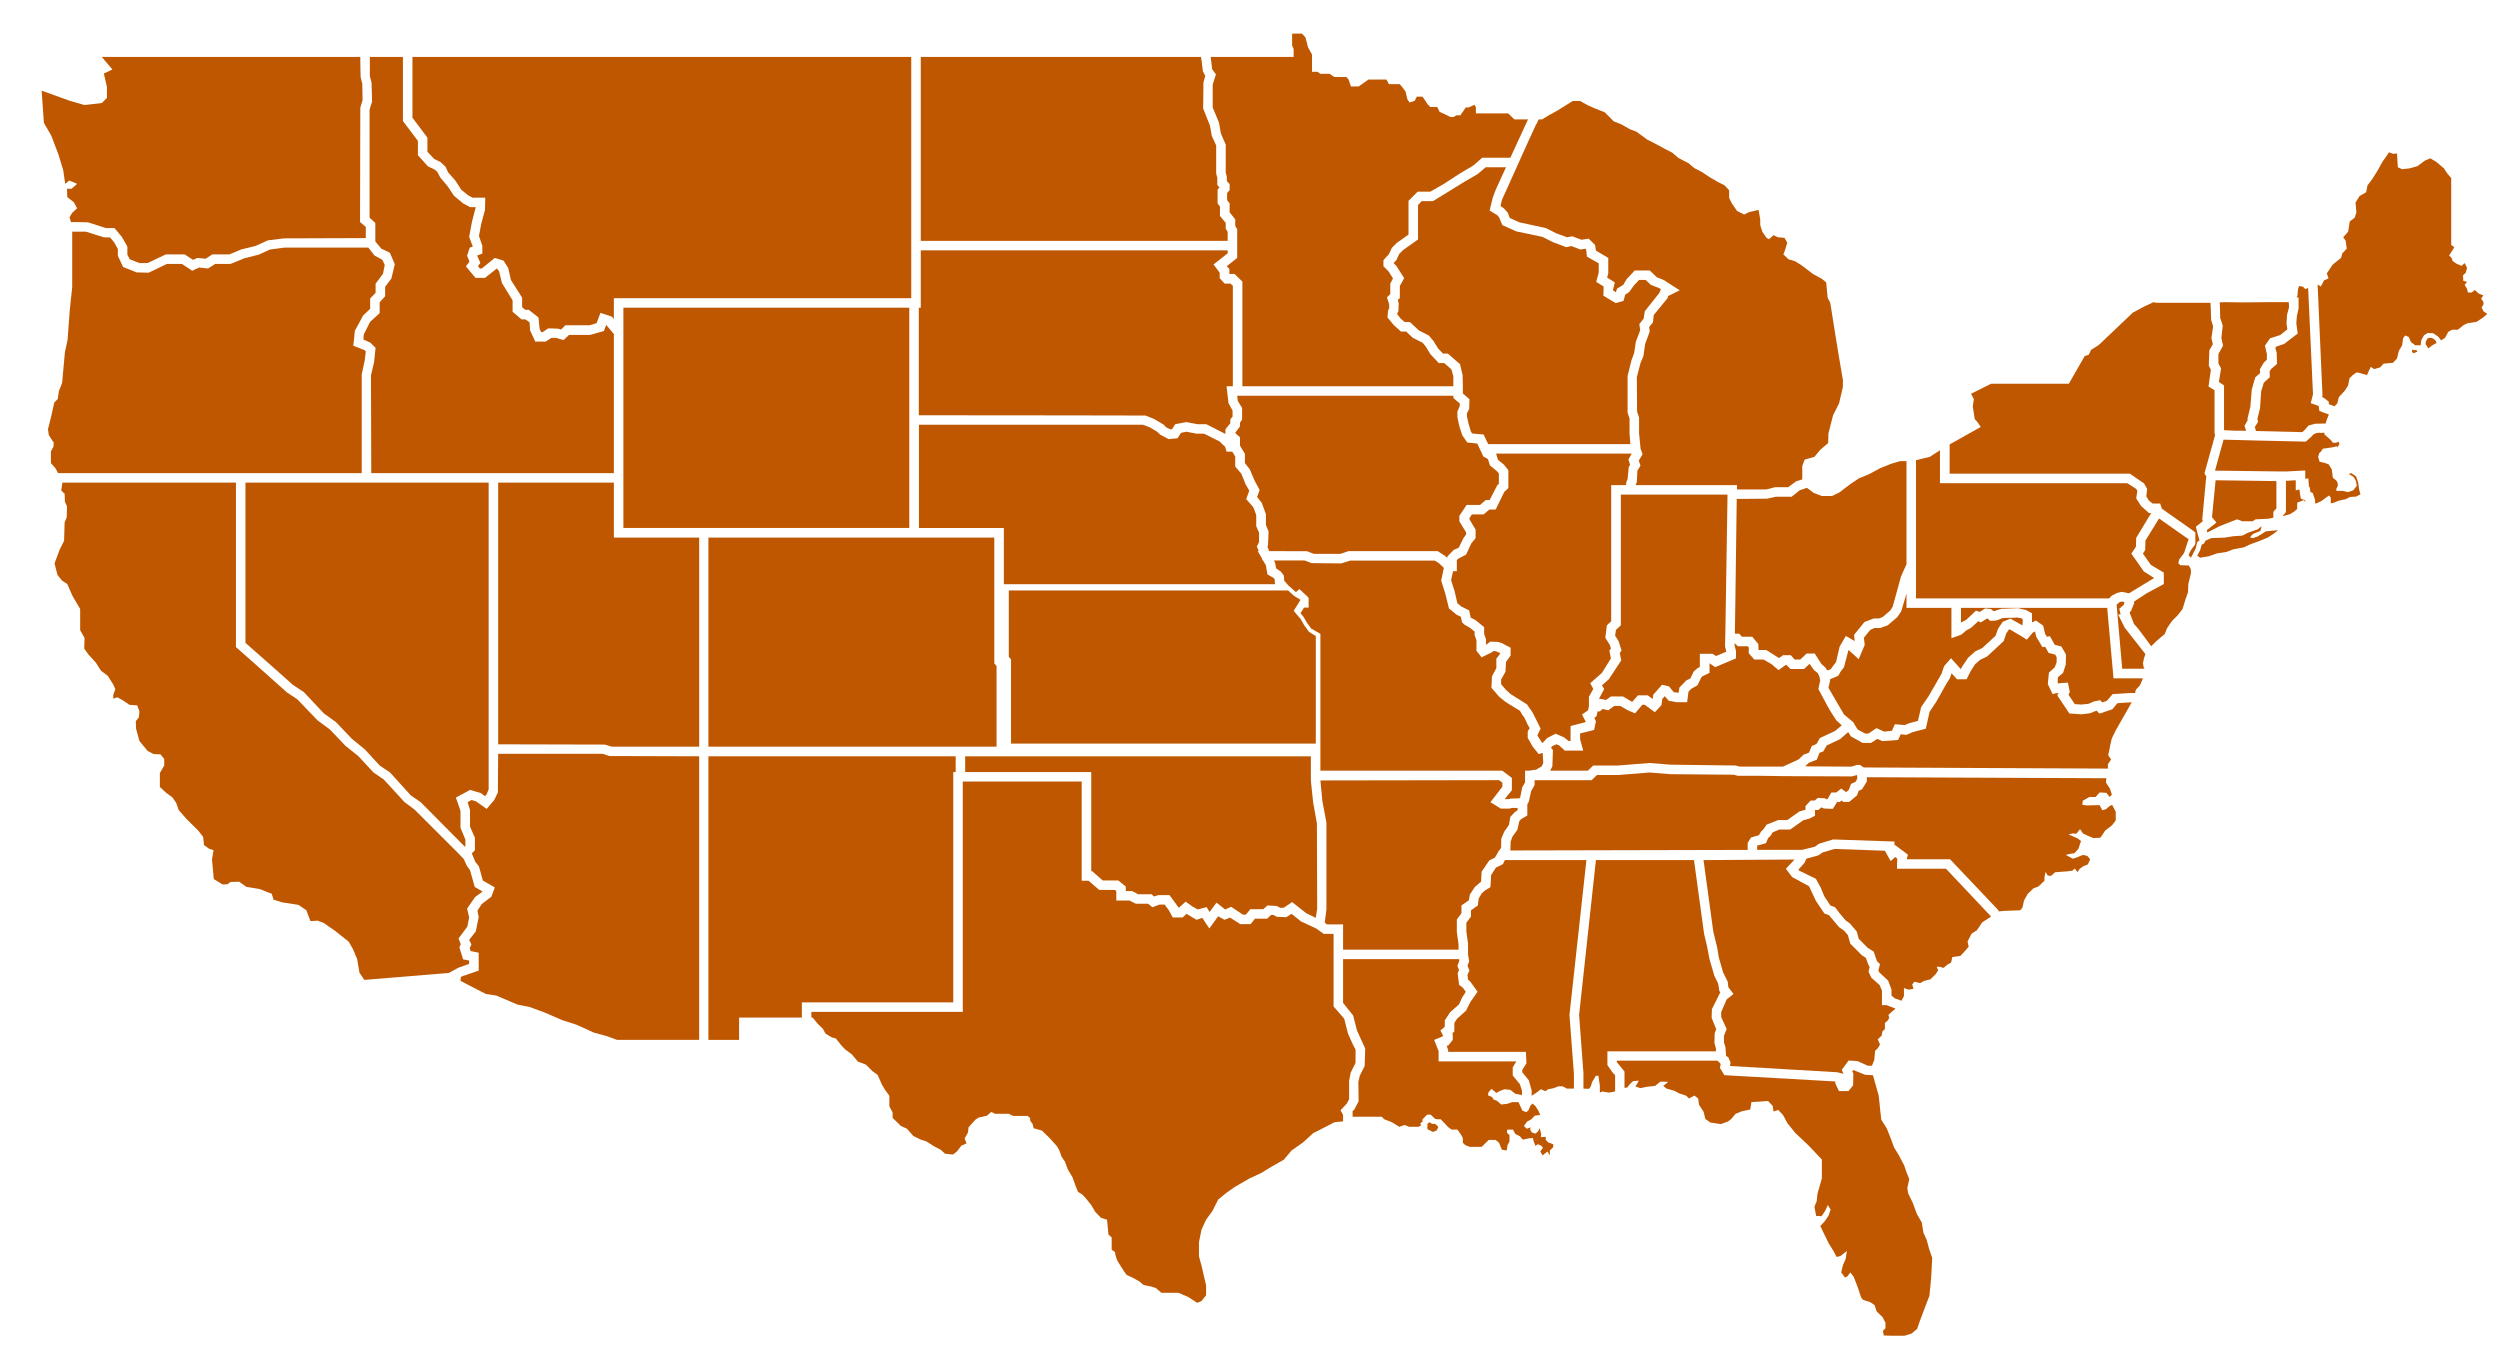
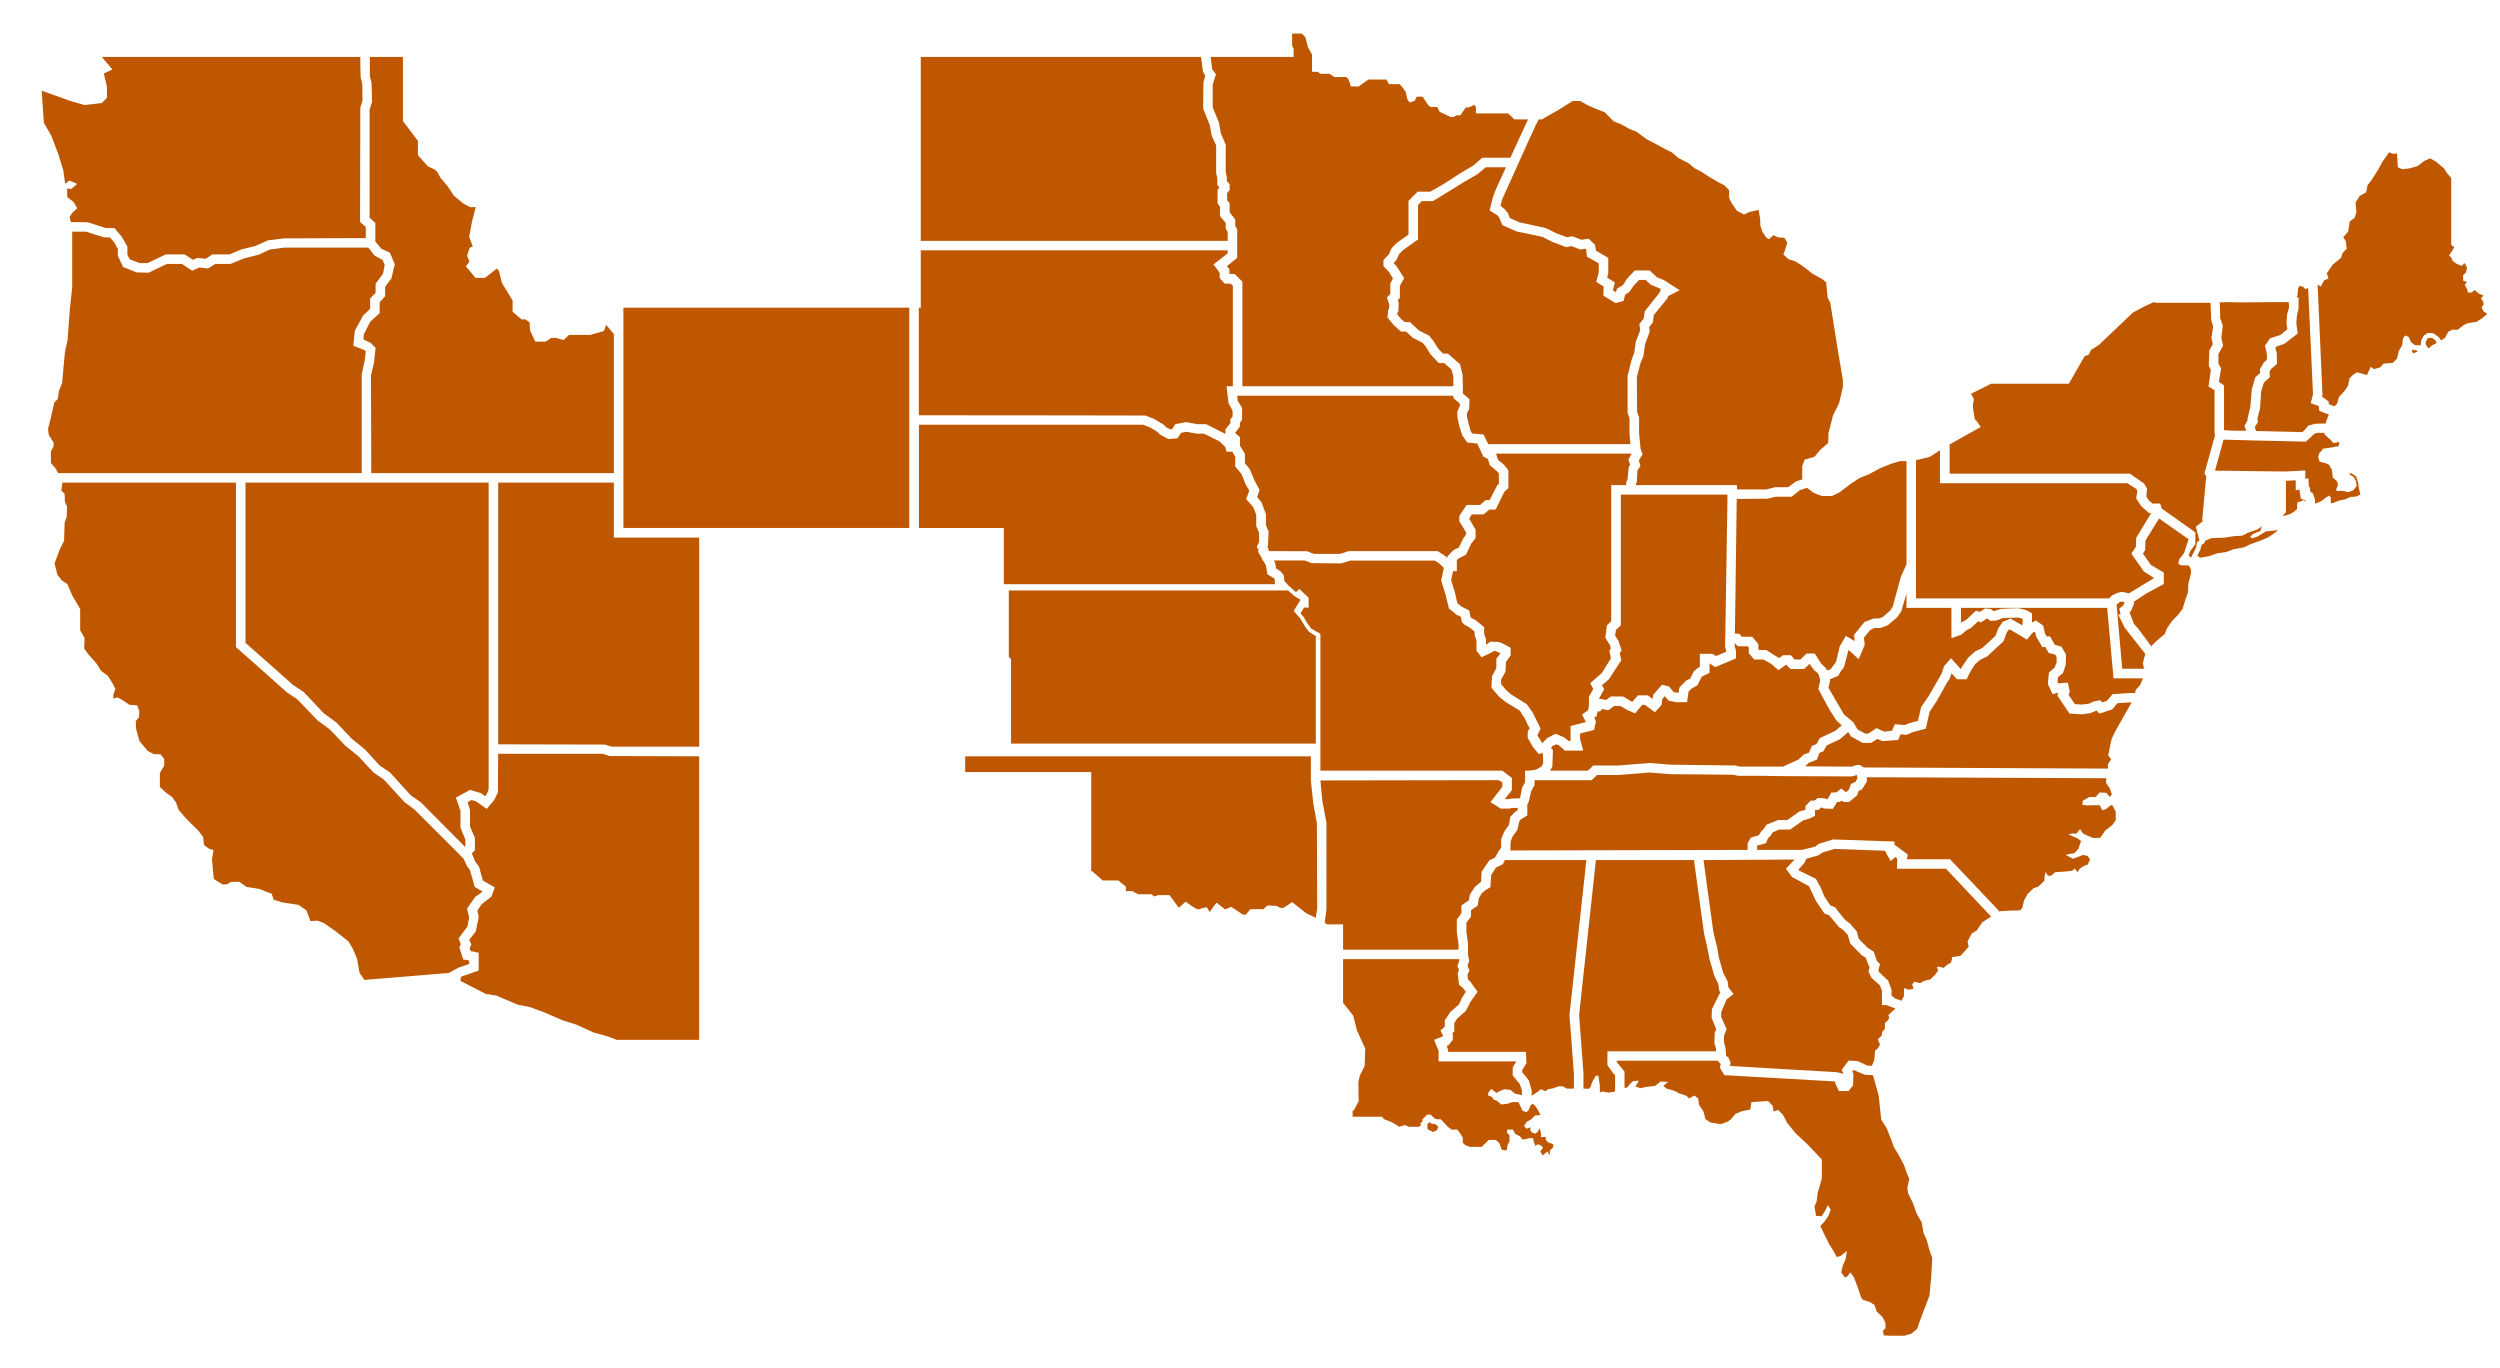
<svg xmlns="http://www.w3.org/2000/svg" width="117" height="64" viewBox="0 0 117 64" fill="none">
  <path d="M3.549 10.392L4.119 10.405L4.952 10.673H5.358L5.706 11.091L5.961 11.541V11.92L6.073 12.135L6.525 12.312H6.905L7.757 11.907H8.642L9.036 12.162L9.239 12.07L9.626 12.109L9.934 11.907H10.734L11.31 11.665L11.946 11.515L12.536 11.248L13.29 11.156L17.119 11.143V10.621L16.85 10.392L16.863 5.039L16.968 4.687L16.955 3.923L16.876 3.603L16.863 2.892V2.663H4.762L5.26 3.251L4.86 3.44L5.004 4.06V4.582L4.762 4.824L3.955 4.915L3.293 4.726L1.949 4.243L2.054 5.751L2.395 6.338L2.729 7.213L2.959 7.964L3.051 8.604L3.241 8.447L3.608 8.604L3.352 8.832H3.136L3.149 9.224L3.457 9.465L3.608 9.746L3.378 9.962L3.254 10.164L3.319 10.392H3.549Z" fill="#BF5700" />
  <path d="M2.717 22.143H11.043H11.488H16.929V17.514L17.067 16.881L17.119 16.444L17.054 16.385L16.536 16.183L16.608 15.477L16.995 14.766L17.323 14.453V13.97L17.578 13.702V13.277L17.926 12.807L18.005 12.403L17.9 12.161L17.526 11.959L17.238 11.587H13.317L12.629 11.678L12.105 11.92L11.449 12.083L10.787 12.351H10.072L9.738 12.566L9.319 12.52L8.997 12.67L8.512 12.351H7.811L6.959 12.762L6.395 12.749L5.759 12.494L5.516 11.972V11.652L5.346 11.345L5.156 11.117L4.848 11.104L4.022 10.842H3.379V13.447L3.268 14.479L3.163 15.902L3.038 16.483L2.907 17.919L2.756 18.304L2.704 18.67L2.54 18.84L2.396 19.486L2.245 20.086L2.284 20.361L2.514 20.72L2.501 20.909L2.383 21.124V21.673L2.606 21.927L2.717 22.143Z" fill="#BF5700" />
  <path d="M21.413 45.311L21.524 45.259H21.538L21.957 45.109V44.952L21.675 44.9L21.498 44.332L21.564 44.188L21.459 43.921L21.872 43.366L21.957 42.935L21.859 42.524L22.239 41.975L22.586 41.727L22.213 41.505V41.492L21.996 40.722L21.859 40.539L21.701 40.2L21.433 39.919L19.394 37.882L18.935 37.543L17.965 36.485L17.48 36.152L16.778 35.395L16.162 34.899L15.434 34.135L14.857 33.711L13.913 32.725L13.428 32.405L12.229 31.334L11.042 30.283V22.587H2.92L2.867 22.959L3.025 23.109L3.038 23.481L3.136 23.697L3.123 24.206L3.025 24.447L2.999 25.309L2.795 25.714L2.553 26.366L2.69 26.908L2.907 27.176L3.149 27.333L3.392 27.887L3.752 28.501V29.493L3.956 29.859L3.942 30.355L4.133 30.623L4.493 31.021L4.723 31.387L5.044 31.628L5.299 32.033L5.398 32.248L5.299 32.529L5.306 32.699L5.49 32.633L5.719 32.758L6.06 32.986L6.42 33.012L6.525 33.293L6.499 33.574L6.355 33.75L6.368 34.109L6.525 34.677L6.906 35.14L7.187 35.29L7.509 35.303L7.686 35.519V35.826L7.482 36.178V36.831L7.771 37.099L8.066 37.314L8.243 37.569L8.361 37.908L8.721 38.319L9.279 38.874L9.508 39.168L9.547 39.547L9.777 39.717L9.993 39.788L9.921 40.226L10.006 41.14L10.419 41.394L10.649 41.381L10.786 41.277L11.193 41.264L11.527 41.505L12.163 41.61L12.537 41.76L12.714 41.825L12.806 42.106L13.199 42.23L13.966 42.347L14.339 42.602L14.53 43.111L14.857 43.085L15.152 43.196L15.703 43.581L16.313 44.064L16.509 44.397L16.713 44.88L16.824 45.527L17.053 45.859L21.006 45.533L21.413 45.311Z" fill="#BF5700" />
  <path d="M28.519 35.382L28.205 35.278H23.314L23.301 37.086L23.131 37.439L22.777 37.856L22.278 37.504L22.062 37.439L21.885 37.543L21.997 37.909V38.685L22.226 39.208V39.789L22.075 39.946L22.101 39.985L22.239 40.324L22.416 40.553L22.6 41.218H22.613L23.157 41.532L22.993 41.969L22.547 42.309L22.344 42.615L22.403 42.922L22.265 43.595L21.957 43.986L22.062 44.202L21.983 44.371L22.023 44.509L22.403 44.587V45.423L21.629 45.69L21.57 45.723L21.551 45.906L22.737 46.519L23.222 46.591L24.219 47.015L24.783 47.126L25.51 47.394L26.303 47.74L26.979 47.956L27.779 48.321L28.434 48.504L28.88 48.667H32.721V35.395L28.519 35.382Z" fill="#BF5700" />
  <path d="M22.698 37.262L22.777 37.17L22.869 36.942V35.277V34.834V22.587H17.375H16.929H11.488V30.087L12.445 30.93L13.521 31.883L13.697 32.046L14.222 32.392L15.153 33.384L15.73 33.802L16.471 34.579L17.08 35.075L17.768 35.826L18.254 36.152L19.224 37.223L19.689 37.543L21.754 39.625L21.78 39.599V39.292L21.551 38.737V37.947L21.335 37.327L21.997 36.968L22.508 37.118L22.698 37.262Z" fill="#BF5700" />
  <path d="M17.388 3.871L17.414 4.752L17.296 5.131V10.19L17.565 10.432V11.287V11.3L17.847 11.639L18.247 11.829L18.476 12.364L18.319 13.03L18.024 13.421V13.865L17.768 14.146V14.655L17.323 15.06L17.027 15.648L17.008 15.889L17.336 16.039L17.578 16.281L17.506 16.953L17.362 17.567L17.375 22.143H22.868H23.314H28.729V15.634L28.369 15.204L28.264 15.491L27.615 15.674H26.631L26.376 15.915L26.009 15.811H25.805L25.537 15.987H25.051L24.809 15.465L24.783 15.086L24.593 14.949H24.409L23.989 14.59V14.055L23.491 13.245L23.354 12.684L23.249 12.566L22.698 13.004H22.252L21.806 12.468L21.97 12.24L21.859 11.972L21.983 11.587L22.128 11.541L21.957 11.084L22.088 10.379L22.265 9.694H21.997L21.675 9.518L21.243 9.159L20.948 8.715L20.607 8.31L20.463 8.042L20.351 7.938L20.03 7.788L19.558 7.265V6.593L18.857 5.666V2.663H17.309V3.564L17.388 3.871Z" fill="#BF5700" />
  <path d="M28.624 34.944H32.722V25.159H28.729V22.587H23.314V34.834L28.303 34.846L28.624 34.944Z" fill="#BF5700" />
-   <path d="M44.613 46.911V36.133H44.725V35.395H33.154V48.667H34.59V47.623H37.527V46.911H44.613Z" fill="#BF5700" />
-   <path d="M20.003 6.443V7.102L20.324 7.442L20.619 7.585L20.849 7.801L20.973 8.068L21.308 8.447L21.59 8.884L21.917 9.146L22.114 9.25H22.711L22.698 9.824L22.52 10.484L22.416 11.045L22.573 11.502V11.868L22.33 11.959L22.481 12.305L22.37 12.455L22.455 12.566H22.547L23.156 12.07L23.569 12.201L23.786 12.547L23.91 13.102L24.435 13.931V14.375L24.579 14.499H24.743L25.202 14.858L25.254 15.393L25.326 15.543H25.392L25.661 15.367L26.106 15.38L26.264 15.419L26.454 15.223H27.588L27.922 15.125L28.099 14.642L28.637 14.819L28.729 14.936V13.957H42.554H42.646V11.718V11.274V2.663H19.302V5.509L20.003 6.443Z" fill="#BF5700" />
  <path d="M32.721 24.708H33.154H42.555V19.877V14.4H29.175V15.464V16.169V22.142V22.586V24.708H32.721Z" fill="#BF5700" />
-   <path d="M45.17 34.944H46.639V31.171L46.534 31.047V27.783V27.339V25.159H43.001H33.154V34.944H44.725H45.17Z" fill="#BF5700" />
  <path d="M57.455 11.274V10.849L57.363 10.699V10.432L57.094 10.105V9.668L56.983 9.518V8.884L57.068 8.767L56.97 8.656V8.323L56.917 8.121V6.808L56.714 6.365L56.622 5.868L56.308 5.079L56.321 3.858L56.406 3.551L56.295 3.335L56.242 2.892L56.203 2.663H43.092V11.274H57.455Z" fill="#BF5700" />
  <path d="M43.092 14.401H43V19.434L49.759 19.44L53.613 19.447L54.013 19.61L54.413 19.845L54.453 19.865L54.498 19.917L54.584 20.002L54.774 20.093L54.82 20.087H54.852L54.938 19.95L55.003 19.852L55.521 19.754L56.039 19.852H56.059H56.452L57.35 20.309V20.315V20.093L57.579 19.806V19.623L57.684 19.499V19.218L57.494 18.866L57.402 18.076H57.697V13.369L57.579 13.271H57.311L57.081 13.017V12.762L56.793 12.377L57.455 11.855V11.717H43.092V14.401Z" fill="#BF5700" />
  <path d="M46.98 24.709V27.34H59.671L59.651 27.098L59.612 27.053L59.317 26.883L59.245 26.465L59.238 26.445L59.107 26.224H59.087L59.055 26.126L58.858 25.786H58.91L58.819 25.577L58.825 25.571L58.838 25.538L58.924 25.375V24.931L58.792 24.624V24.102L58.714 23.887L58.648 23.73L58.321 23.358L58.425 23.077L58.465 22.959L58.386 22.822L58.294 22.666L58.183 22.385L58.091 22.163L58.078 22.15L57.809 21.837V21.367L57.672 21.138H57.403L57.337 20.91L57.068 20.655L56.347 20.296H56L55.521 20.205L55.272 20.257L55.108 20.511L54.689 20.551L54.295 20.342L54.164 20.211L53.804 19.996L53.489 19.878H43.007V24.709H46.98Z" fill="#BF5700" />
  <path d="M47.317 34.802H61.58V29.77L61.259 29.568L61.029 29.248L60.872 28.973L60.544 28.588L60.865 28.072L60.564 27.889L60.282 27.634H60.007H47.212V30.737L47.317 30.862V34.802Z" fill="#BF5700" />
  <path d="M61.133 42.74L61.578 42.955L61.644 42.524L61.631 38.535L61.454 37.543L61.349 36.538V35.395H47.084H45.17V36.133H51.07V40.768H51.109L51.607 41.206H52.335L52.689 41.493V41.702H52.984L53.266 41.852H53.895L54.007 41.956L54.21 41.891H54.734L55.167 42.485L55.488 42.198L55.809 42.426L56.052 42.563L56.472 42.452L56.609 42.681L56.931 42.243L57.337 42.563L57.619 42.439L58.169 42.805H58.307L58.517 42.55H59.127L59.317 42.374L59.756 42.4L59.907 42.485H60.071L60.471 42.217L61.133 42.74Z" fill="#BF5700" />
-   <path d="M62.856 52.179L62.738 51.958L63.033 51.644L63.138 51.442V50.587L63.21 50.208L63.44 49.738V49.124L63.315 48.883L63.086 48.373L62.909 47.675L62.411 47.1V44.888V44.444V43.706H61.952L61.63 43.477L61.617 43.464L60.89 43.125L60.444 42.766L60.201 42.922L59.756 42.909L59.598 42.818H59.487L59.303 42.994H58.733L58.53 43.249H58.045L57.566 42.942L57.31 43.047L57.009 42.883L56.596 43.451L56.268 42.955L55.999 43.047L55.527 42.766L55.35 42.936H54.885L54.695 42.59L54.505 42.335H54.262L53.928 42.459L53.738 42.296H53.154L52.859 42.146H52.243V41.702L52.171 41.65H51.443L50.945 41.219H50.624V36.577H45.17H45.058V47.355H37.972V47.623H38.031L38.286 47.93L38.509 48.145L38.634 48.373L38.929 48.55L39.119 48.602L39.361 48.909L39.552 49.111L39.86 49.34L40.155 49.686L40.522 49.823L40.83 50.13L41.072 50.306L41.276 50.763L41.42 51.004L41.623 51.285V51.781L41.774 52.062V52.316L42.161 52.695L42.449 52.826L42.744 53.165L43.092 53.335L43.36 53.42L43.714 53.648L44.022 53.805L44.226 53.994L44.599 54.033L44.789 53.883L44.993 53.616L45.235 53.511L45.143 53.283L45.301 53.002L45.327 52.76L45.642 52.408L45.799 52.303L46.192 52.212L46.395 52.036L46.572 52.127H47.215L47.418 52.225H48.093L48.211 52.33V52.441L48.323 52.597L48.375 52.8L48.762 52.911L49.129 53.27L49.464 53.642L49.575 53.831L49.68 54.131L49.844 54.373L49.975 54.732L50.191 55.091L50.342 55.509L50.447 55.776L50.663 55.913L50.814 56.077L51.07 56.397L51.26 56.717L51.529 56.997L51.81 57.082L51.876 57.781L52.027 57.911V58.486L52.184 58.597L52.204 58.74L52.282 58.982L52.433 59.23L52.604 59.498L52.728 59.667L52.997 59.791L53.318 59.968L53.521 60.137L53.869 60.209L54.085 60.274L54.354 60.503H55.154L55.593 60.692L55.881 60.875L56.026 60.973L56.229 60.888L56.445 60.62V60.15L56.334 59.68L56.229 59.223L56.111 58.799V58.14L56.229 57.552L56.445 57.082L56.74 56.677L57.009 56.142L57.389 55.829L57.789 55.548L58.477 55.15L59.002 54.908L59.52 54.595L60.083 54.275L60.444 53.844L60.975 53.472L61.46 53.028L61.912 52.8L62.456 52.519L62.856 52.48V52.179Z" fill="#BF5700" />
  <path d="M56.728 3.237L56.905 3.479L56.754 3.962V5.026L57.049 5.738L57.134 6.234L57.364 6.769V8.081L57.416 8.271V8.473L57.547 8.617V8.897L57.429 9.034V9.367L57.547 9.518V9.935L57.809 10.268V10.575L57.901 10.725V11.274V11.717V12.07L57.416 12.455L57.534 12.592V12.821H57.776L58.144 13.18V18.076H68.016V17.606L67.924 17.286L67.59 16.992H67.335L66.941 16.574L66.725 16.215L66.574 16.039L66.122 15.811L65.807 15.517H65.564L65.23 15.217L64.935 14.857L64.961 14.538L65.014 14.427V14.244L64.909 13.918L65.066 13.761V13.271L65.191 13.03L65.001 12.723L64.745 12.455V12.175L65.001 11.894L65.138 11.6L65.381 11.358L65.918 10.98V9.4L66.345 8.969H66.941L67.577 8.604L68.298 8.134L68.947 7.748L69.367 7.383H70.684L71.412 5.803L71.51 5.588H70.874L70.579 5.307H69.072V5.013L69 4.902L68.744 5.026H68.6L68.344 5.398H68.154L68.029 5.477H67.885L67.59 5.333L67.374 5.235L67.262 5.007H66.941L66.83 4.902L66.574 4.523H66.305L66.213 4.713L65.971 4.798L65.866 4.648L65.781 4.288L65.604 4.047L65.499 3.936H65.001L64.883 3.721H64.044L63.585 4.047H63.224L63.113 3.721L63.008 3.603H62.444L62.228 3.453H61.795L61.657 3.361H61.402V2.552L61.218 2.219L61.094 1.749L60.93 1.573H60.471V2.128L60.543 2.297V2.663H56.662L56.688 2.891L56.728 3.237Z" fill="#BF5700" />
  <path d="M58.144 18.52H57.901L57.927 18.761L58.13 19.094V19.636L58.032 19.779V19.956L57.803 20.262L58.032 20.465V20.857L58.262 21.242V21.673L58.491 21.966L58.707 22.476L58.95 22.933L58.832 23.259L59.048 23.527L59.245 24.062V24.571L59.37 24.878L59.343 25.524L59.317 25.59L59.396 25.792L61.179 25.798L61.369 25.877L61.5 25.922H62.726L63.113 25.792H63.145H63.152H67.282L67.636 26.02L67.708 26.092L67.734 26.112V26.047L68.029 25.74L68.272 25.629L68.488 25.185L68.613 25.015V24.917L68.298 24.395V24.14L68.639 23.631H69.268L69.531 23.403H69.714L70.068 22.717L70.147 22.639V22.156L70.055 22.051L69.727 21.777L69.635 21.483L69.419 21.366L69.314 21.137L69.137 20.759L68.665 20.706L68.436 20.373L68.298 19.956L68.206 19.525V19.257L68.318 19.003V18.885L68.016 18.624V18.52H58.144Z" fill="#BF5700" />
  <path d="M71.143 37.327L71.241 36.844L71.373 36.616V36.067H71.563L71.871 36.022L71.897 36.015L72.153 35.865L72.172 35.819L72.225 35.715L72.198 35.238L72.172 35.245L72.008 35.291V35.284V35.291L71.923 35.18L71.74 34.958L71.661 34.821L71.497 34.533V34.239L71.549 34.142L71.589 34.076L71.497 33.92L71.405 33.717L71.399 33.704L71.333 33.574L71.241 33.45L71.15 33.293L71.123 33.254H71.117L70.54 32.901L70.442 32.836L70.16 32.608L70.048 32.477L69.799 32.19L69.825 31.654L70.029 31.269V30.832V30.825L70.127 30.701L70.219 30.571L69.996 30.473H69.891L69.819 30.525L69.425 30.721L69.34 30.767L69.17 30.545L69.098 30.46V29.964L69.045 29.82L69.013 29.722V29.559L68.803 29.389L68.593 29.265L68.527 29.226L68.508 29.206L68.422 29.122L68.37 28.88V28.867L68.167 28.769L68.042 28.665L67.813 28.482L67.642 27.79L67.446 27.169L67.478 27.032L67.57 26.582V26.576L67.354 26.367L67.151 26.236H63.191L62.765 26.367L61.382 26.354L61.054 26.23H59.625L59.677 26.354L59.723 26.602L59.946 26.752L60.084 26.934L60.104 27.183L60.294 27.398L60.648 27.711L60.812 27.568L61.244 27.973V28.436H61.028L60.864 28.697L61.008 28.873L61.172 29.154L61.362 29.415L61.795 29.663V35.395V36.067H70.297L70.324 36.081L70.756 36.407V36.981L70.566 37.216L70.422 37.399H70.592L70.632 37.393L70.717 37.373L70.973 37.367L71.117 37.36L71.143 37.327Z" fill="#BF5700" />
  <path d="M69.97 40.121L70.081 39.932L70.094 39.919L70.147 39.802H70.16H70.173L70.251 39.665L70.258 39.26L70.402 38.914L70.619 38.607L70.684 38.228L70.9 38L71.025 37.922V37.811H70.756L70.645 37.843H70.238L69.753 37.543L70.311 36.818V36.623L70.147 36.511L61.795 36.525L61.887 37.491L62.077 38.496V42.563L61.998 43.183L62.103 43.262H62.857V44.443H68.259V44.189L68.18 43.621V43.033L68.396 42.739V42.374L68.744 42.132L68.79 41.865L69.026 41.505L69.314 41.264L69.34 40.794L69.701 40.265L69.97 40.135V40.121Z" fill="#BF5700" />
  <path d="M71.628 51.742L71.536 51.957L71.438 52.049L71.254 51.983L71.169 51.807L71.064 51.579H70.769L70.553 51.657L70.258 51.69L70.054 51.514L69.904 51.461L69.825 51.337L69.635 51.259L69.661 51.122L69.799 50.959L70.028 51.148L70.199 51.057L70.402 50.978L70.684 51.004L70.913 51.187L71.208 51.246L71.228 51.285V51.057L71.221 51.017L71.129 50.737L70.795 50.332V49.953L70.966 49.673H67.327V49.19L67.118 48.667L67.544 48.491L67.412 48.223L67.616 48.054V47.753L67.871 47.368L68.284 47.003L68.422 46.696L68.599 46.415L68.461 46.226L68.284 46.089L68.219 45.54L68.284 45.397L68.206 45.207L68.297 44.953L68.284 44.888H62.856V46.937L63.328 47.525L63.505 48.223L63.892 49.072L63.866 49.888L63.637 50.345L63.571 50.639L63.584 51.54L63.381 51.925L63.289 52.023L63.302 52.049V52.264H64.666L64.784 52.382L65.138 52.519L65.485 52.734L65.741 52.649L65.944 52.734H66.39L66.508 52.663L66.469 52.571L66.573 52.493V52.382L66.79 52.166H66.954L67.17 52.369H67.236L67.249 52.382H67.426L67.773 52.747L67.937 52.865H68.206L68.37 53.093L68.461 53.257V53.485L68.573 53.59L68.789 53.674H69.34L69.674 53.348H69.995L70.159 53.485L70.284 53.805L70.513 53.844L70.553 53.59L70.644 53.42V53.119L70.526 53.015L70.54 52.865H70.808L70.913 53.067L71.129 53.178L71.267 53.335L71.575 53.27L71.739 53.257L71.778 53.42L71.857 53.629L71.969 53.55L72.126 53.616L72.211 53.714L72.087 53.89L72.192 54.073L72.421 53.89L72.532 54.073V53.844L72.69 53.687V53.55L72.467 53.472L72.342 53.348V53.204L72.113 53.217L72.126 53.067L72.06 52.8L71.969 52.963L71.857 53.054L71.693 53.002L71.615 52.878L71.628 52.76L71.451 52.826L71.32 52.695L71.464 52.493L71.667 52.382L71.831 52.212L72.087 52.179L71.995 51.983L71.87 51.781L71.726 51.644L71.628 51.742Z" fill="#BF5700" />
  <path d="M67.093 52.597H67.02L66.903 52.519L66.804 52.597V52.76L66.791 52.773L66.817 52.852L67.06 52.975L67.237 52.904L67.316 52.734L67.158 52.597H67.093Z" fill="#BF5700" />
  <path d="M67.531 16.549H67.76L68.331 17.045L68.449 17.554L68.462 18.076V18.265V18.318V18.416L68.475 18.429L68.77 18.683V18.696L68.757 19.14L68.652 19.349V19.486L68.731 19.839L68.842 20.211L68.907 20.289L69.432 20.335L69.648 20.785H76.302L76.263 20.302V19.591L76.171 19.31V17.593L76.355 16.855L76.479 16.522L76.558 15.987L76.761 15.458L76.722 15.165L76.925 14.91L76.977 14.564L77.653 13.715L77.731 13.533L77.653 13.487L77.259 13.33L77.017 13.102H76.709L76.479 13.343L76.237 13.676L76.06 13.787L75.981 14.081L75.614 14.185L75.037 13.839L75.05 13.409L74.703 13.193L74.821 12.749V12.325L74.27 12.011L74.231 11.678L74.191 11.639L73.962 11.678L73.542 11.515L73.3 11.568L72.677 11.332L72.179 11.084L70.966 10.83L70.31 10.536L70.16 10.177L70.081 10.079L69.714 9.851L69.865 9.237L70.009 8.858L70.481 7.827H69.53L69.137 8.16L69.098 8.179L68.527 8.512L67.223 9.315L67.059 9.413H67.006H66.534L66.364 9.596V11.195V11.209L66.266 11.274L66.213 11.313L65.663 11.705L65.486 11.881L65.348 12.175L65.217 12.312L65.348 12.442L65.715 13.017L65.512 13.382V13.957L65.42 14.029L65.459 14.211L65.446 14.564L65.381 14.694L65.551 14.91L65.741 15.073H65.984L66.403 15.465L66.875 15.706L67.079 15.948L67.301 16.307L67.531 16.549Z" fill="#BF5700" />
  <path d="M70.107 21.523L70.376 21.738L70.592 22.006V22.841L70.402 23.018L69.996 23.847H69.701L69.432 24.075H68.881L68.757 24.278L69.058 24.787V25.185L68.855 25.433L68.613 25.955L68.259 26.138L68.18 26.21V26.732H68.003L67.911 27.15L68.075 27.672L68.206 28.234L68.409 28.397L68.757 28.567L68.829 28.906L69.058 29.024L69.458 29.35V29.67L69.543 29.911V30.166L69.583 30.153L69.74 30.029L70.107 30.042L70.297 30.101L70.697 30.316V30.675L70.481 30.982L70.455 31.439L70.251 31.805V32.02L70.481 32.288L70.697 32.483L71.464 32.967L71.726 33.345L72.1 34.096L71.949 34.416L72.179 34.781L72.408 34.54L72.802 34.337L73.208 34.514L73.405 34.677H73.503V33.978L74.218 33.789L74.04 33.437L74.322 33.241L74.362 33.051V33.025V32.608L74.565 32.242L74.421 31.974L74.971 31.491L75.391 30.812L75.319 30.447L75.391 30.355L75.345 30.192L75.129 29.846L75.201 29.265L75.404 29.076V22.704H76.099L76.112 22.561L76.171 22.424L76.224 21.862L76.289 21.751L76.21 21.51L76.361 21.229H70.016L70.107 21.523Z" fill="#BF5700" />
  <path d="M71.897 5.803L71.642 6.364L71.576 6.501L70.671 8.512L70.285 9.367L70.226 9.642L70.389 9.759L70.567 9.961L70.658 10.203L71.104 10.405L72.343 10.673L72.854 10.928L73.339 11.104L73.582 11.058L74.015 11.221L74.349 11.169L74.65 11.463L74.69 11.73L75.267 12.07V12.795L75.214 12.991L75.575 13.219L75.483 13.585L75.627 13.676L75.673 13.513L75.968 13.33L76.119 13.075L76.506 12.658H77.207L77.541 12.977L77.856 13.101L78.61 13.585L78.073 13.852L78.04 13.957L77.397 14.74L77.358 15.086L77.181 15.301L77.207 15.517L76.991 16.104L76.912 16.666L76.775 16.992L76.604 17.652L76.617 19.27L76.709 19.538V20.276L76.775 20.961V20.987L76.873 21.255L76.696 21.555L76.775 21.797L76.63 22.025L76.604 22.561L76.545 22.704H81.291V22.907H82.661L83.068 22.802H83.684L84.064 22.522L84.091 22.515L84.346 22.437V21.81L84.458 21.51L84.916 21.379L85.185 21.053L85.559 20.733L85.572 20.276L85.788 19.434L86.07 18.872L86.247 18.115V17.782L86.044 16.587L85.9 15.7L85.657 14.172L85.533 13.931L85.467 13.219L85.264 13.049L84.844 12.821L84.333 12.429L84.012 12.227L83.704 12.135L83.461 11.907L83.54 11.704L83.645 11.358L83.514 11.13L83.206 11.104L83.002 11.006L82.786 11.195L82.674 11.13L82.478 10.849L82.379 10.536V10.268L82.301 9.824L81.868 9.922L81.626 10.04L81.291 9.87L81.049 9.517L80.924 9.263V8.904L80.708 8.675L80.439 8.538L80.019 8.297L79.633 8.042L79.292 7.866L79.023 7.637L78.767 7.507L78.538 7.383L78.256 7.141L77.922 6.972L77.6 6.795L77.083 6.528L76.584 6.162L76.276 6.045L75.87 5.816L75.522 5.679L75.103 5.255L74.618 5.065L74.283 4.915L73.949 4.726H73.608L73.3 4.915L72.894 5.17L72.481 5.398L72.166 5.588H72.009L71.91 5.803H71.897Z" fill="#BF5700" />
  <path d="M76.544 23.148H76.099H75.856V29.265L75.627 29.48L75.587 29.748L75.751 30.003L75.889 30.447L75.804 30.558L75.876 30.904L75.292 31.791L74.971 32.072L75.076 32.248L74.82 32.725L74.86 32.699L75.161 32.758L75.391 32.594H75.954L76.387 32.849L76.656 32.542H77.115L77.344 32.712L77.37 32.516L77.783 32.046L78.111 32.124L78.328 32.392L78.498 32.418H78.557L78.596 32.177L78.918 31.844L79.108 31.752L79.265 31.426L79.455 31.263L79.553 31.21V30.597H80.143L80.307 30.701L80.373 30.675L80.792 30.499L80.733 30.257V30.101L80.746 29.657L80.845 23.351V23.213V23.148H80.832H76.544Z" fill="#BF5700" />
  <path d="M84.242 22.933L83.848 23.246H83.108L82.708 23.338L81.292 23.351H81.279L81.22 27.764L81.193 29.657H81.397L81.521 29.8H82.006L82.288 30.14L82.301 30.421H82.662L83.258 30.799L83.448 30.662H83.809L83.986 30.865H84.255L84.55 30.584H84.93L85.238 31.067L85.454 31.269L85.494 31.361H85.599L85.697 31.295L85.763 31.198L85.926 30.982L86.097 30.257L86.385 29.761L86.798 30.003L86.772 29.709L87.257 29.108L87.69 28.945H87.945L88.123 28.867L88.47 28.567L88.581 28.384L88.968 26.974L89.224 26.406V26.393V21.581H88.916L88.483 21.712L87.985 21.915L87.46 22.195L87.001 22.384L86.582 22.665L86.084 23.044L85.736 23.214H85.264L84.884 23.07L84.563 22.828L84.307 22.92L84.242 22.933Z" fill="#BF5700" />
  <path d="M86.194 33.946L85.939 33.711L85.67 33.293L85.546 33.078L85.1 32.249L85.185 31.844L85.152 31.694L85.139 31.654V31.642L85.073 31.504L84.897 31.361L84.687 31.067L84.431 31.308H83.795L83.592 31.106L83.231 31.361L82.904 31.08L82.53 30.865H82.097L81.842 30.571V30.297L81.789 30.244H81.33L81.18 30.101V30.205L81.245 30.473V30.799V30.812L80.268 31.224L80.006 31.041V31.491L79.685 31.642L79.619 31.707L79.442 32.072L79.16 32.229L79.023 32.366L78.957 32.862H78.459L78.098 32.797L77.908 32.581L77.797 32.712L77.757 32.999L77.449 33.332L76.977 32.986H76.859L76.519 33.385L76.158 33.228L75.83 33.038H75.548L75.266 33.241L74.998 33.182L74.873 33.293H74.768L74.716 33.522L74.617 33.587L74.689 33.763L74.604 34.161L73.949 34.325V34.592L74.093 35.127H73.234L72.952 34.873L72.828 34.834L72.651 34.919L72.585 34.997L72.677 35.101L72.651 35.865L72.546 36.068H74.309L74.565 35.826H75.725L77.194 35.709L78.177 35.787L81.232 35.826L81.422 35.878H83.415H83.441L84.169 35.545L84.411 35.317L84.66 35.225L84.792 34.912L85.008 34.821L85.172 34.54L85.886 34.207L86.194 33.946Z" fill="#BF5700" />
  <path d="M82.465 36.309H81.331L81.141 36.257L78.164 36.231L77.194 36.153L75.739 36.27H74.742L74.487 36.512H71.819V36.74L71.655 37.034L71.55 37.517L71.478 37.641V38.163L71.183 38.34L71.104 38.431L71.012 38.836L70.783 39.156L70.698 39.384L70.685 39.802L81.79 39.776V39.45L81.947 39.195L82.314 39.09L82.419 38.914L82.53 38.81L82.675 38.594L83.219 38.379H83.645L84.215 37.974L84.497 37.896V37.72L84.74 37.465H84.93L85.074 37.341L85.395 37.361L85.52 37.413L85.71 37.086H85.939L86.169 36.904L86.398 37.073L86.529 36.956L86.627 36.688L86.837 36.59L86.922 36.447L86.909 36.27L86.667 36.336L83.487 36.323L82.465 36.309Z" fill="#BF5700" />
  <path d="M73.451 47.498L74.244 40.252H70.428L70.337 40.441L70.009 40.604L69.786 40.95L69.753 41.518L69.498 41.675L69.34 41.812L69.203 42.053L69.163 42.373L68.842 42.602V42.896L68.626 43.183V43.594L68.704 44.162V44.671L68.757 44.991L68.678 45.194L68.77 45.422L68.678 45.618L68.704 45.846L68.803 45.931L69.15 46.414L68.803 46.91L68.613 47.296L68.193 47.674L68.062 47.877V48.275L67.977 48.347L67.99 48.438V48.666L67.787 48.921L67.708 48.947L67.774 49.15V49.228H71.412L71.438 49.757L71.241 50.077V50.181L71.549 50.56L71.681 51.03V51.284L71.963 51.095L72.113 50.977L72.33 51.069L72.448 50.977L72.69 50.932L72.933 50.84H73.136L73.326 50.945H73.66V50.266L73.451 47.498Z" fill="#BF5700" />
  <path d="M75.587 50.318L75.469 50.194L75.227 49.848V49.202H80.307V49.071L80.235 48.817L80.248 48.347L80.32 48.17L80.104 47.635L80.117 47.23L80.51 46.44L80.464 46.375L80.412 46.036L80.235 45.677L80.005 44.887L79.888 44.28L79.75 43.692L79.278 40.252H74.689L73.902 47.498L74.106 50.24V50.945L74.361 50.958L74.446 50.853L74.512 50.638L74.689 50.344H74.807L74.873 50.814V51.134L74.984 51.082L75.292 51.134L75.535 51.095L75.587 51.069V50.318Z" fill="#BF5700" />
  <path d="M88.076 47.041V46.362L87.971 46.108L87.578 45.755L87.447 45.475L87.499 45.246L87.447 45.168L87.322 44.828L87.126 44.698L86.595 44.163L86.582 44.117L86.477 43.758L86.287 43.542L86.07 43.392L85.598 42.831L85.382 42.752L84.982 42.158L84.661 41.473L83.874 41.049L83.579 40.657L83.986 40.226L79.725 40.252L80.183 43.608L80.361 44.332L80.439 44.802L80.642 45.514L80.859 45.945L80.885 46.199L81.127 46.519L80.806 46.774L80.551 47.368V47.596L80.806 48.158L80.682 48.478V48.778L80.754 49.032L80.78 49.418L80.885 49.483L80.99 49.724L80.964 49.888L85.979 50.181L86.274 50.253L86.195 50.064L86.516 49.633L86.936 49.659L87.381 49.862L87.408 49.875H87.611L87.624 49.836L87.716 49.607L87.755 49.176L87.893 49.046L87.984 48.882L87.88 48.641L88.063 48.465L88.096 48.275L88.214 48.158V47.877L88.352 47.753L88.417 47.636L88.378 47.498L88.548 47.342L88.712 47.205L88.293 47.041H88.076Z" fill="#BF5700" />
  <path d="M87.676 50.318L87.355 50.305H87.341L87.263 50.292L86.738 50.077L86.686 50.129L86.738 50.246L86.725 50.795L86.509 51.062H86.063L85.899 50.716L85.886 50.612L80.701 50.318L80.497 49.985L80.524 49.796L80.51 49.77L80.392 49.652L80.379 49.639H75.666V49.704L76.027 50.148V50.912L76.151 50.899L76.289 50.723L76.427 50.599L76.695 50.573L76.63 50.697L76.538 50.847L76.767 50.925L77.089 50.86L77.456 50.821L77.711 50.618L78.072 50.631L77.842 50.821L77.993 50.945L78.36 51.049L78.577 51.167L78.924 51.284L79.042 51.408L79.298 51.271L79.475 51.408L79.514 51.702L79.73 52.035L79.809 52.368L80.038 52.531L80.537 52.609L80.871 52.485L81.009 52.381L81.225 52.126L81.533 52.002L81.913 51.924L81.966 51.578L82.398 51.552L82.746 51.526L82.962 51.754L83.002 52.022L83.218 51.944L83.447 52.185L83.651 52.564L84.018 53.021L84.627 53.595L84.883 53.863L85.263 54.268V55.155L85.06 55.854L85.021 56.219L84.916 56.474L84.995 56.905C85.086 56.905 85.171 56.918 85.25 56.918C85.303 56.84 85.355 56.768 85.401 56.69C85.453 56.598 85.506 56.5 85.539 56.396C85.591 56.474 85.63 56.533 85.676 56.611C85.637 56.703 85.611 56.788 85.585 56.879C85.519 56.97 85.46 57.068 85.394 57.16L85.191 57.375L85.342 57.695L85.585 58.191L85.814 58.557L85.952 58.824L86.129 58.785L86.437 58.544L86.371 58.935L86.247 59.216L86.168 59.549L86.345 59.79L86.469 59.725L86.594 59.549L86.758 59.764L86.948 60.261L87.099 60.717L87.191 60.835L87.525 60.939L87.728 61.077L87.833 61.383L88.102 61.638L88.24 61.906V62.16L88.121 62.284L88.161 62.5L88.521 62.513H89.131L89.465 62.408L89.721 62.193L89.826 61.886L90.016 61.377L90.298 60.639L90.377 59.81L90.429 58.87L90.291 58.478L90.167 58.021L90.016 57.688L89.937 57.205L89.708 56.814L89.518 56.291L89.302 55.847L89.262 55.606L89.354 55.175L89.236 54.894L89.111 54.529L88.869 54.072L88.639 53.693L88.502 53.315L88.299 52.805L88.043 52.401L87.99 51.917L87.925 51.284L87.669 50.37L87.643 50.318H87.676Z" fill="#BF5700" />
  <path d="M91.072 40.657H88.778L88.791 40.187L88.699 40.109L88.483 40.298L88.214 39.815L85.854 39.73L85.303 39.893L85.1 40.03L84.536 40.187L84.444 40.389L84.169 40.696L84.202 40.748L84.982 41.127L85.211 41.545L85.382 41.956L85.67 42.387H85.683L85.88 42.459L86.083 42.726L86.372 43.072L86.581 43.222L86.896 43.595L86.988 43.934L87.407 44.358L87.689 44.535L87.84 44.979L87.984 45.122L87.906 45.422L87.958 45.514L88.365 45.892L88.522 46.317V46.591L88.673 46.722L88.751 46.748L88.981 46.833L88.994 46.826L89.105 46.617V46.239L89.322 46.317L89.551 46.278L89.492 46.075L89.59 45.945L89.859 46.01L90.049 45.906L90.344 45.834L90.587 45.592L90.705 45.41L90.639 45.246H90.777L90.96 45.298L91.124 45.155L91.314 45.044L91.367 44.789L91.747 44.737L91.97 44.495L92.134 44.306L92.081 44.065L92.272 43.693L92.514 43.542L92.77 43.164L93.183 42.896L93.025 42.726L91.072 40.657Z" fill="#BF5700" />
  <path d="M98.362 36.42L87.368 36.374V36.577L87.139 36.942L86.988 37.008L86.909 37.223L86.542 37.53H86.273L86.182 37.465L86.11 37.53H85.978L85.775 37.856L85.356 37.837L85.238 37.784L85.1 37.908H84.943V38.176L84.687 38.307L84.386 38.392L83.782 38.822H83.271L82.963 38.953L82.852 39.129L82.747 39.221L82.648 39.462L82.235 39.573V39.775H84.333L84.943 39.625L85.126 39.488L85.788 39.286L88.66 39.384V39.56L88.686 39.547L89.289 39.997L89.237 40.213H91.262L93.373 42.439L93.537 42.615L93.524 42.654L93.832 42.628L94.547 42.602L94.651 42.472L94.724 42.145L94.894 41.838L95.169 41.571L95.392 41.492L95.681 41.218V41.048L95.733 40.807L95.838 40.977L95.989 40.99L96.179 40.82L96.73 40.781L96.985 40.748L97.103 40.644L97.228 40.82L97.32 40.67L97.497 40.539L97.713 40.454L97.818 40.213L97.687 40.056L97.483 40.01L97.175 40.135L97.011 40.187L96.835 40.095L96.677 40.01L96.893 39.958L97.077 39.932L97.267 39.73L97.392 39.358L97.228 39.234L96.808 39.051L96.998 39.005L97.175 39.018L97.346 38.803L97.483 39.005L97.713 39.116L97.969 39.221L98.29 39.208L98.388 39.077L98.519 38.874L98.847 38.62L99.017 38.392V37.987L98.847 37.667L98.736 37.719L98.558 37.869L98.388 37.921L98.263 37.68L97.674 37.693L97.457 37.667L97.47 37.477L97.778 37.301H98.073L98.263 37.086L98.578 37.105L98.736 37.301L98.834 37.184L98.749 36.916L98.558 36.622L98.578 36.42H98.362Z" fill="#BF5700" />
  <path d="M99.089 32.914L98.86 33.195L98.25 33.397L98.125 33.26H98.112L97.817 33.378L97.424 33.43L96.847 33.391L96.283 32.549L96.336 32.431L96.244 32.444H96.218L96.067 32.483L96.054 32.47L95.838 32.013L95.89 31.478L96.159 31.236L96.251 30.995V30.753L96.185 30.636L95.877 30.558L95.713 30.264L95.588 30.29L95.293 29.794L95.241 29.552L95.123 29.617L94.854 29.937L94.677 29.82L94.054 29.454L94.015 29.467L93.891 29.644V29.657L93.772 30.003L92.992 30.727L92.671 30.878L92.429 31.093L92.225 31.413L92.035 31.791H91.59L91.334 31.511L91.242 31.765L91.124 31.942L90.626 32.829L90.305 33.312L90.128 34.102L89.505 34.266L89.223 34.39L88.954 34.364L88.83 34.631L88.089 34.683L87.859 34.579L87.564 34.768H87.171L86.621 34.461L86.496 34.259L86.116 34.592L85.493 34.886L85.329 35.166L85.152 35.232L85.028 35.552L84.647 35.702L84.483 35.865L86.653 35.878L86.896 35.8H87.047L87.224 35.917H87.237L98.42 35.969H98.65V35.767L98.801 35.539C98.748 35.473 98.709 35.414 98.663 35.349C98.702 35.199 98.728 35.042 98.755 34.892L98.833 34.559L99.01 34.194L99.764 32.869L99.496 32.882L99.115 32.908L99.089 32.914Z" fill="#BF5700" />
  <path d="M91.327 29.872V28.449H89.223V27.777L88.98 28.606L88.79 28.887L88.344 29.265L87.997 29.389H87.728L87.525 29.481L87.23 29.846L87.269 30.179L86.987 30.852L86.515 30.421L86.502 30.447L86.299 31.224L86.135 31.439L86.03 31.628L85.637 31.792L85.65 31.844L85.571 32.19L86.299 33.437L86.541 33.639L86.705 33.776L86.719 33.789L86.745 33.815L86.837 33.979L86.941 34.142L87.289 34.331H87.44L87.82 34.077L88.18 34.24L88.541 34.201L88.679 33.894L89.138 33.933L89.367 33.842L89.76 33.737L89.911 33.091L90.258 32.582L90.862 31.537L90.986 31.172L91.307 30.806L91.766 31.315L91.832 31.191L92.114 30.773L92.448 30.48L92.769 30.329L93.392 29.755L93.51 29.422L93.726 29.102L94.087 28.952L94.651 29.272V29.259L94.664 29.082V29.03L94.651 28.952L94.421 28.9L94.152 28.913H94.002L93.733 28.926H93.72C93.72 28.926 93.641 28.952 93.602 28.978C93.562 28.991 93.523 29.004 93.484 29.017L93.405 29.043L93.136 29.056L93.097 29.017L93.084 29.004L93.005 28.939L92.75 29.102H92.737L92.723 29.115L92.697 29.128L92.592 29.076H92.579L92.245 29.383L92.028 29.5L91.786 29.703L91.327 29.866V29.872Z" fill="#BF5700" />
  <path d="M98.617 28.449H94.061H91.773V29.134L92.016 29.01L92.475 28.579L92.619 28.625L92.658 28.638L92.901 28.475L93.17 28.501L93.294 28.599H93.334L93.576 28.514L93.642 28.501L93.655 28.488H93.74H93.779L94.455 28.462L94.828 28.553L95.005 28.651L95.097 28.704V28.769V29.121V29.134L95.274 29.037L95.621 29.278L95.707 29.657L95.799 29.8L95.936 29.774L96.166 30.179L96.474 30.257L96.69 30.636L96.677 31.106L96.552 31.491L96.31 31.694L96.297 31.935L96.323 31.974V31.987L96.526 31.961H96.566L96.782 31.948V31.974L96.867 32.379L96.808 32.516L97.103 32.953L97.405 32.973L97.739 32.94L98.008 32.823L98.29 32.771L98.388 32.875L98.604 32.797L98.873 32.483L99.692 32.431H99.922L99.961 32.275L100.151 32.072L100.289 31.746H98.912L98.617 28.449Z" fill="#BF5700" />
  <path d="M100.289 31.041L100.342 30.8L100.394 30.637L100.407 30.611L100.256 30.421L99.437 29.377L99.129 28.757H99.247L99.181 28.489L99.384 28.313L99.424 28.195V28.182L99.397 28.169L99.312 28.156L99.207 28.169L99.057 28.3L99.319 31.296H100.368L100.328 31.25L100.289 31.041Z" fill="#BF5700" />
  <path d="M89.669 22.744V25.387V28.005H91.328H91.773H98.709L98.834 27.875L99.076 27.751L99.299 27.698L99.627 27.764H99.64L100.813 27.052L100.315 26.732V26.719L99.745 25.91L99.961 25.59L99.974 25.172L100.676 24.01H100.571L100.204 23.683L99.974 23.325L100.027 22.972L99.974 22.881L99.555 22.613H90.79V21.072L90.318 21.379L89.669 21.536V22.744Z" fill="#BF5700" />
  <path d="M102.039 26.452L101.941 26.354L101.993 26.171L102.17 25.943L102.223 25.858L102.426 25.231L102.295 25.146L101.043 24.265L100.407 25.297L100.394 25.741L100.289 25.91L100.662 26.439L101.266 26.798V27.333L100.446 27.777L99.869 28.156L99.882 28.221L99.732 28.593L99.666 28.652L99.679 28.704L99.869 29.2L100.072 29.429L100.544 30.062L100.676 30.245L100.918 30.003L101.311 29.67L101.416 29.403L101.659 29.05L101.915 28.796L102.144 28.502L102.282 28.045L102.4 27.712L102.413 27.333L102.537 26.824V26.654L102.439 26.465L102.039 26.452Z" fill="#BF5700" />
  <path d="M102.833 25.361L102.938 25.296L102.925 25.257L102.82 24.865L102.768 24.65L103.102 24.382L103.063 24.343L103.253 22.293L103.168 22.156L103.666 20.361V20.348L103.64 20.276V18.265L103.358 18.089L103.469 17.312L103.371 17.11L103.397 16.398L103.561 16.104L103.495 15.824L103.574 15.275L103.482 14.975L103.463 14.401L103.45 14.172H100.958L100.775 14.146L100.342 14.348L99.818 14.629L98.225 16.144L97.864 16.372L97.753 16.601L97.563 16.666L96.822 17.958H93.184L92.246 18.428L92.377 18.683L92.325 19.016L92.417 19.61L92.554 19.767L92.698 19.982L91.243 20.798V22.169H99.68L100.342 22.626L100.486 22.881L100.447 23.227L100.559 23.416L100.742 23.566H101.096L101.175 23.808L102.604 24.813L102.742 24.917V25.446L102.728 25.485L102.538 25.74L102.466 25.884L102.427 25.982L102.499 26.06V26.073L102.538 26.099L102.755 25.675L102.833 25.361Z" fill="#BF5700" />
  <path d="M105.657 25.107L105.435 25.185L105.297 25.146L105.435 24.989L105.782 24.852L105.848 24.624L105.657 24.774L105.205 24.931L104.936 25.068L104.53 25.094L104.123 25.159L103.481 25.185L103.206 25.309V25.322L103.153 25.427L103.035 25.499L102.97 25.74L102.832 26.008L102.963 26.099L103.37 26.034L103.763 25.897L104.196 25.831L104.543 25.701L105.015 25.616L105.284 25.485L105.73 25.322L106.129 25.159L106.392 24.989L106.615 24.813L106.051 24.865L105.657 25.107Z" fill="#BF5700" />
  <path d="M103.921 14.923L104.025 15.243L103.96 15.818L104.039 16.177L103.822 16.568V17.012L103.947 17.241L103.842 17.874L104.084 18.037V20.133H104.098L104.622 20.159H105.12L105.042 19.93L105.192 19.663L105.179 19.61L105.317 19.036L105.382 18.233L105.546 17.659L105.776 17.456L105.763 17.28L105.953 16.96L106.09 16.836V16.568L105.999 16.177L106.241 15.831L106.713 15.681L107.048 15.413L107.008 15.132L107.034 14.727L107.126 14.381V14.355L107.113 14.14H106.169C105.75 14.14 105.323 14.153 104.917 14.153C104.661 14.153 104.406 14.14 104.15 14.14L103.881 14.153L103.894 14.381L103.907 14.917L103.921 14.923Z" fill="#BF5700" />
  <path d="M107.573 14.199V14.44L107.494 14.793L107.468 15.126L107.533 15.609L106.904 16.092L106.537 16.216L106.484 16.281L106.55 16.509L106.563 17.032L106.281 17.273L106.216 17.391L106.229 17.652L105.947 17.907L105.822 18.318L105.77 19.108L105.645 19.61L105.678 19.741L105.527 19.983L105.58 20.172L107.75 20.224L107.874 20.107L108.032 19.917L108.34 19.832L108.844 19.819L108.871 19.702L108.976 19.434L108.989 19.395L108.785 19.323L108.543 19.232L108.517 19.003L108.143 18.866L108.248 18.455L108.032 13.716L108.018 13.474L107.887 13.533L107.789 13.422L107.599 13.383L107.546 13.533L107.52 13.839L107.481 13.918H107.573V14.199Z" fill="#BF5700" />
  <path d="M116.139 14.388L116.225 14.257V14.133L116.113 13.97L116.225 13.826L116.008 13.742L115.818 13.572L115.674 13.689H115.497L115.458 13.52L115.346 13.33L115.458 13.193L115.281 13.141L115.268 12.886L115.399 12.762L115.458 12.534L115.346 12.312L115.202 12.443L114.959 12.338L114.782 12.214L114.73 12.064L114.619 11.96L114.73 11.783L114.861 11.574L114.717 11.463V8.336L114.527 8.108L114.376 7.879L114.015 7.573L113.734 7.409L113.478 7.52L113.137 7.775L112.776 7.879L112.422 7.919L112.219 7.827L112.18 7.181L112.009 7.2L111.806 7.129L111.669 7.331L111.505 7.56L111.275 7.977L111.006 8.402L110.797 8.676L110.738 8.996L110.43 9.172L110.239 9.479L110.279 9.936L110.2 10.19L109.971 10.36L109.892 10.843L109.663 11.104L109.781 11.274L109.826 11.64L109.623 11.855L109.564 12.064L109.164 12.39L108.896 12.795L108.974 13.03L108.771 13.115L108.614 13.409L108.463 13.317L108.476 13.585L108.692 18.494L108.679 18.586L108.771 18.631L108.987 18.801V18.912L109.014 18.925L109.256 19.016L109.381 18.886L109.459 18.586L109.741 18.279L109.892 18.037L109.958 17.704L110.108 17.554L110.298 17.424L110.554 17.489L110.777 17.554L110.862 17.352L110.954 17.169L111.105 17.273L111.387 17.195L111.551 17.019L111.99 16.98L112.18 16.777L112.265 16.425L112.422 16.157L112.462 15.837L112.56 15.7L112.731 15.772L112.829 16L112.921 16.079H112.934L113.019 16.157H113.216H113.288L113.301 16.04L113.314 15.929L113.445 15.687L113.622 15.583L113.878 15.596L114.094 15.746L114.199 15.863V15.876L114.245 15.929L114.428 15.811L114.579 15.53L114.756 15.432H115.025L115.294 15.217L115.484 15.126L115.91 15.06L116.211 14.858L116.402 14.695L116.225 14.564L116.139 14.388Z" fill="#BF5700" />
  <path d="M113.931 15.89L113.813 15.811H113.675L113.609 15.837L113.531 15.988L113.518 16.092V16.105L113.649 16.307L113.813 16.17L114.029 16.053L114.003 15.975V15.961L113.931 15.89Z" fill="#BF5700" />
  <path d="M112.895 16.346L112.882 16.457L112.947 16.535L113.138 16.457L113.085 16.385H112.947L112.895 16.346Z" fill="#BF5700" />
-   <path d="M106.536 23.795V22.515L103.691 22.476L103.521 24.206L103.724 24.448V24.461L103.278 24.813L103.305 24.918L103.881 24.624L104.393 24.422L104.694 24.304L104.937 24.395H105.415L105.566 24.304L105.887 24.291L106.13 24.278H106.15L106.392 24.226V23.951L106.536 23.795Z" fill="#BF5700" />
  <path d="M107.684 23.338L107.658 23.227L107.612 22.907L107.441 22.946V22.476L106.982 22.502V23.965L106.845 24.128V24.154L106.982 24.115L107.173 24.062L107.356 23.951L107.507 23.821V23.632L107.52 23.514L107.658 23.468L107.815 23.403L107.887 23.488V23.416L107.684 23.338Z" fill="#BF5700" />
  <path d="M108.785 20.335V20.25L108.569 20.263V20.25L108.424 20.263L108.287 20.316L108.182 20.427L107.913 20.668L105.579 20.616L105.147 20.603L104.071 20.577H104.058V20.59L103.665 22.019V22.026L106.766 22.065H106.871H106.982L107.887 22.019V22.411L108.031 22.385L108.057 22.764L108.097 22.816L108.129 23.031H108.142L108.234 23.07L108.346 23.39V23.567L108.411 23.553L108.654 23.442L108.857 23.286L109.001 23.188L109.08 23.286V23.553L109.178 23.54L109.46 23.43L109.768 23.364L109.985 23.26L110.266 23.24L110.47 23.136L110.404 22.894L110.365 22.6L110.266 22.294L110.037 22.143L109.919 22.183L110.148 22.32L110.253 22.503L110.299 22.731L110.135 22.946L109.88 23.031L109.637 22.973H109.342V22.868L109.408 22.744V22.613L109.342 22.489L109.178 22.359L109.126 21.967L108.988 21.739L108.824 21.673L108.555 21.608L108.49 21.38L108.542 21.203L108.641 21.112L108.706 21.001L109.231 20.923L109.342 20.884L109.395 20.923L109.486 20.786L109.447 20.668L109.342 20.72H109.178L109.08 20.59L108.909 20.44L108.785 20.335Z" fill="#BF5700" />
</svg>